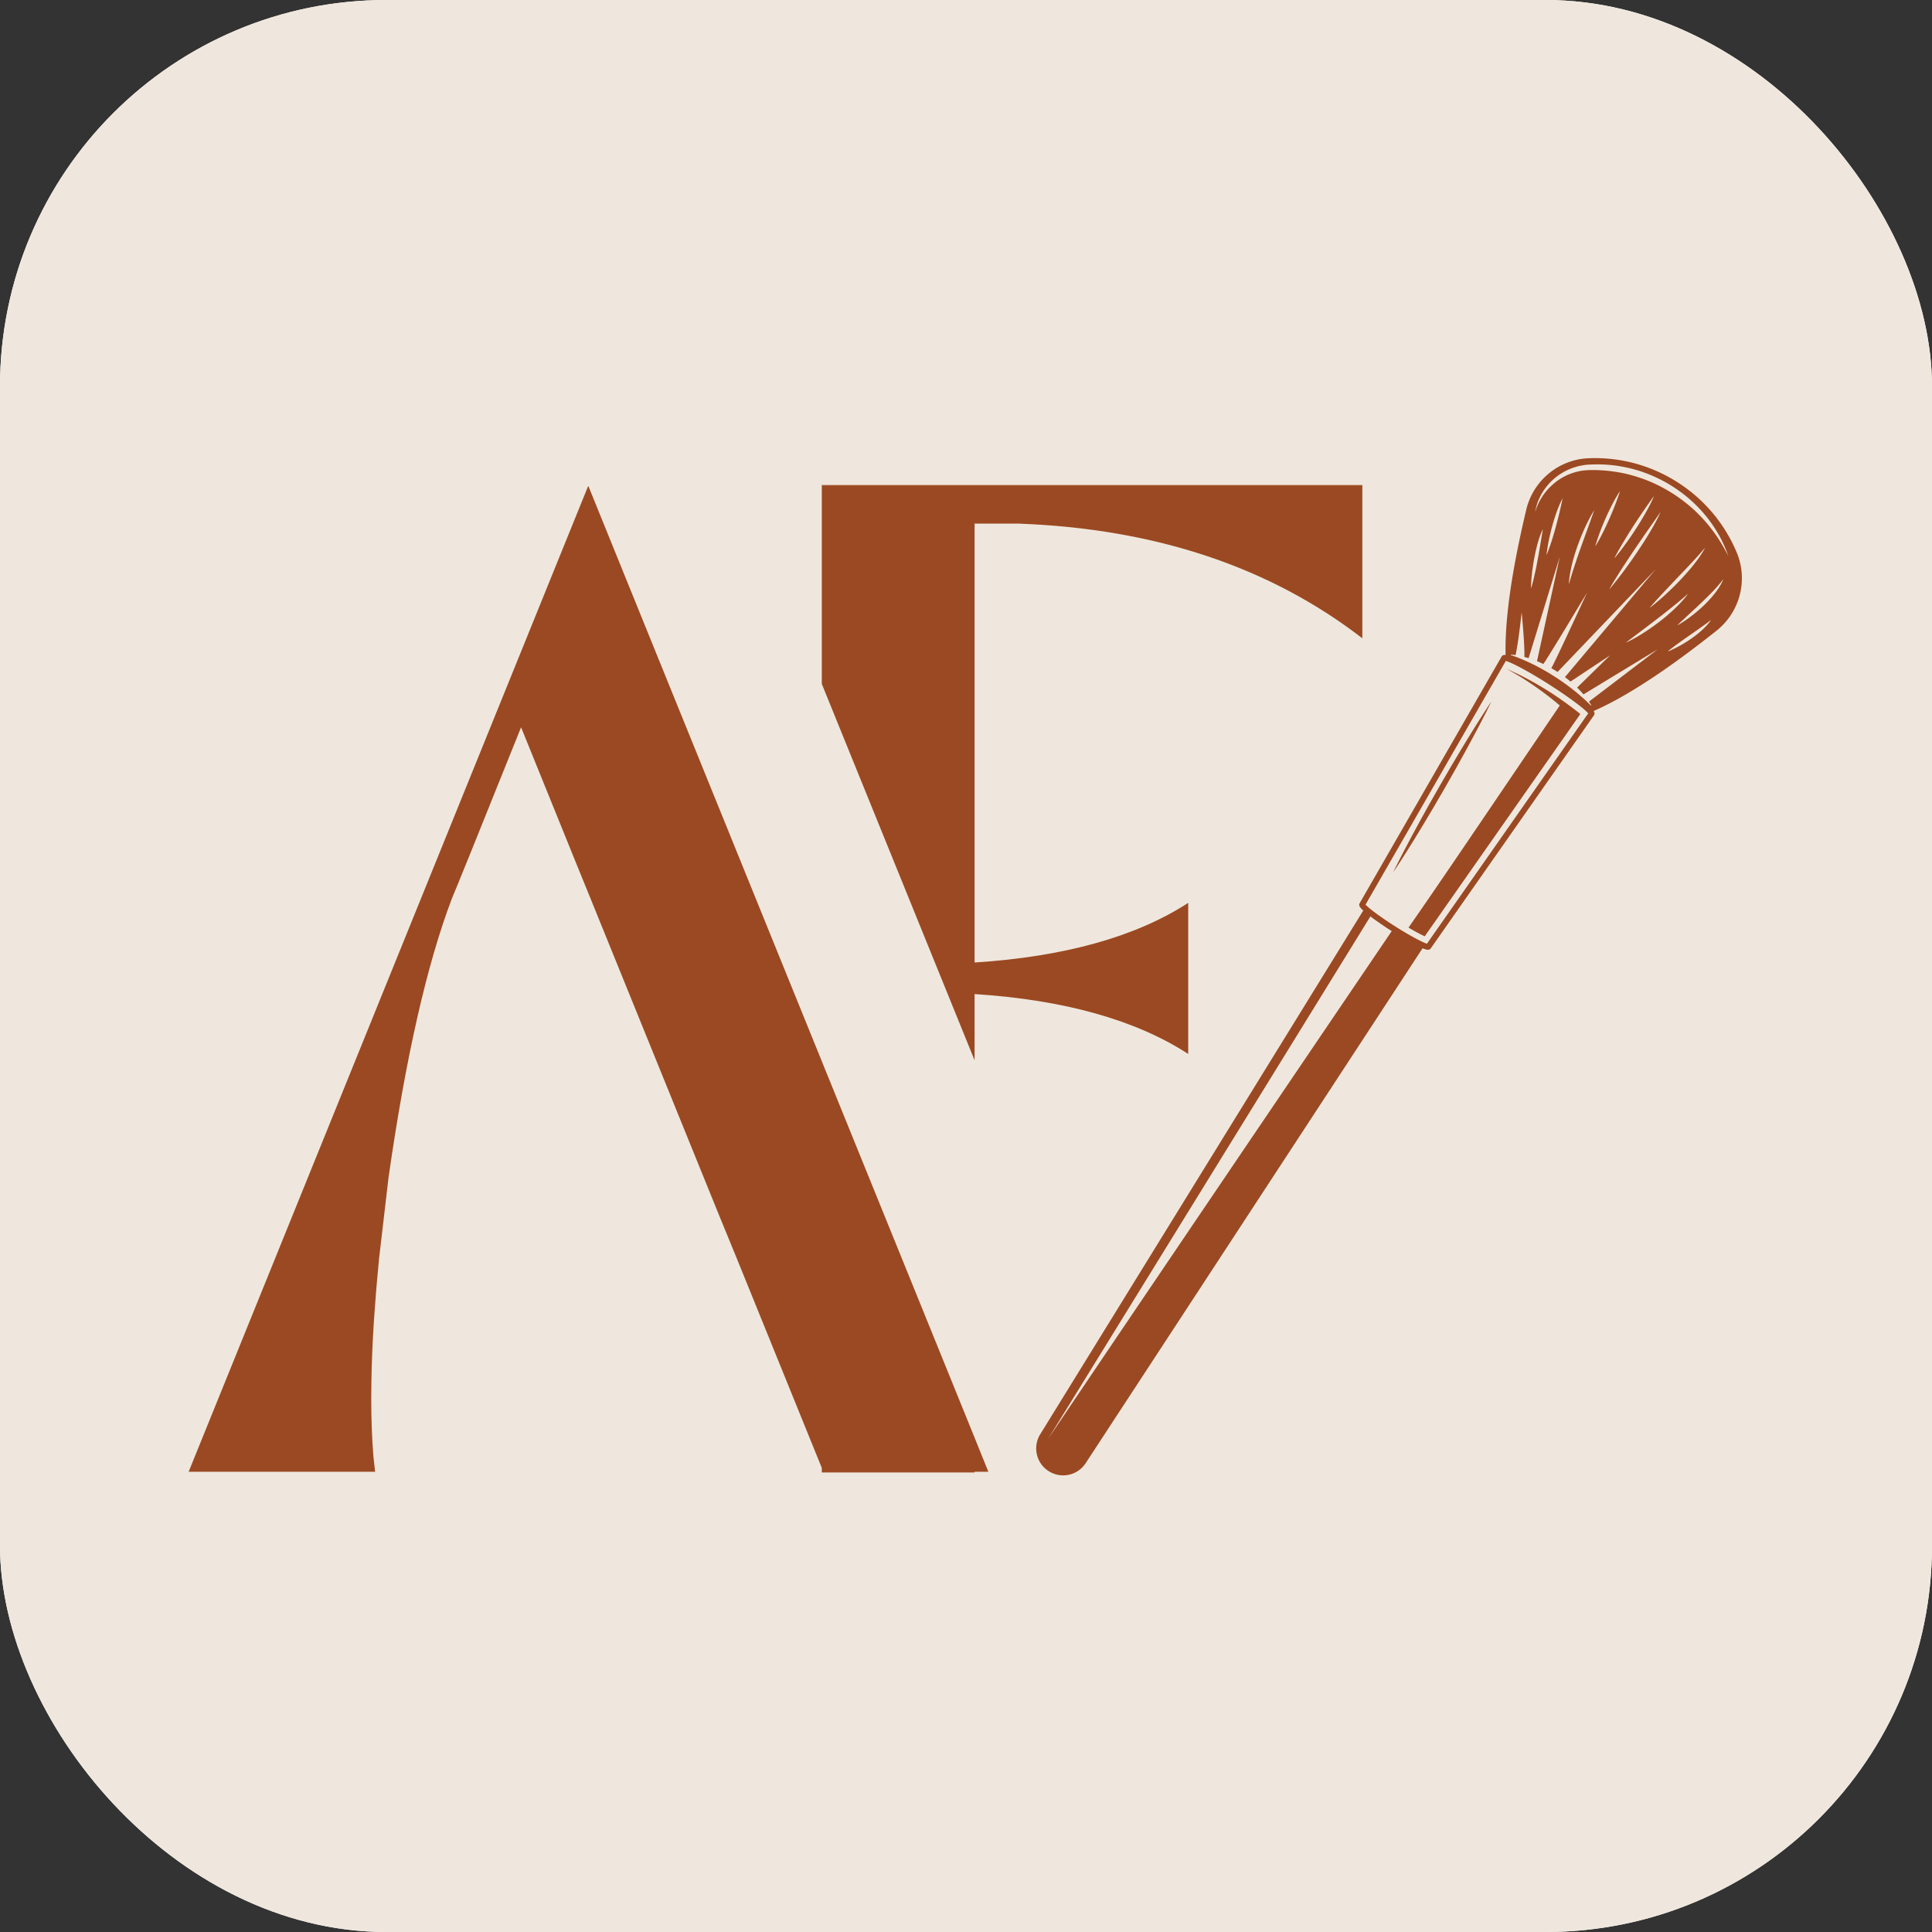
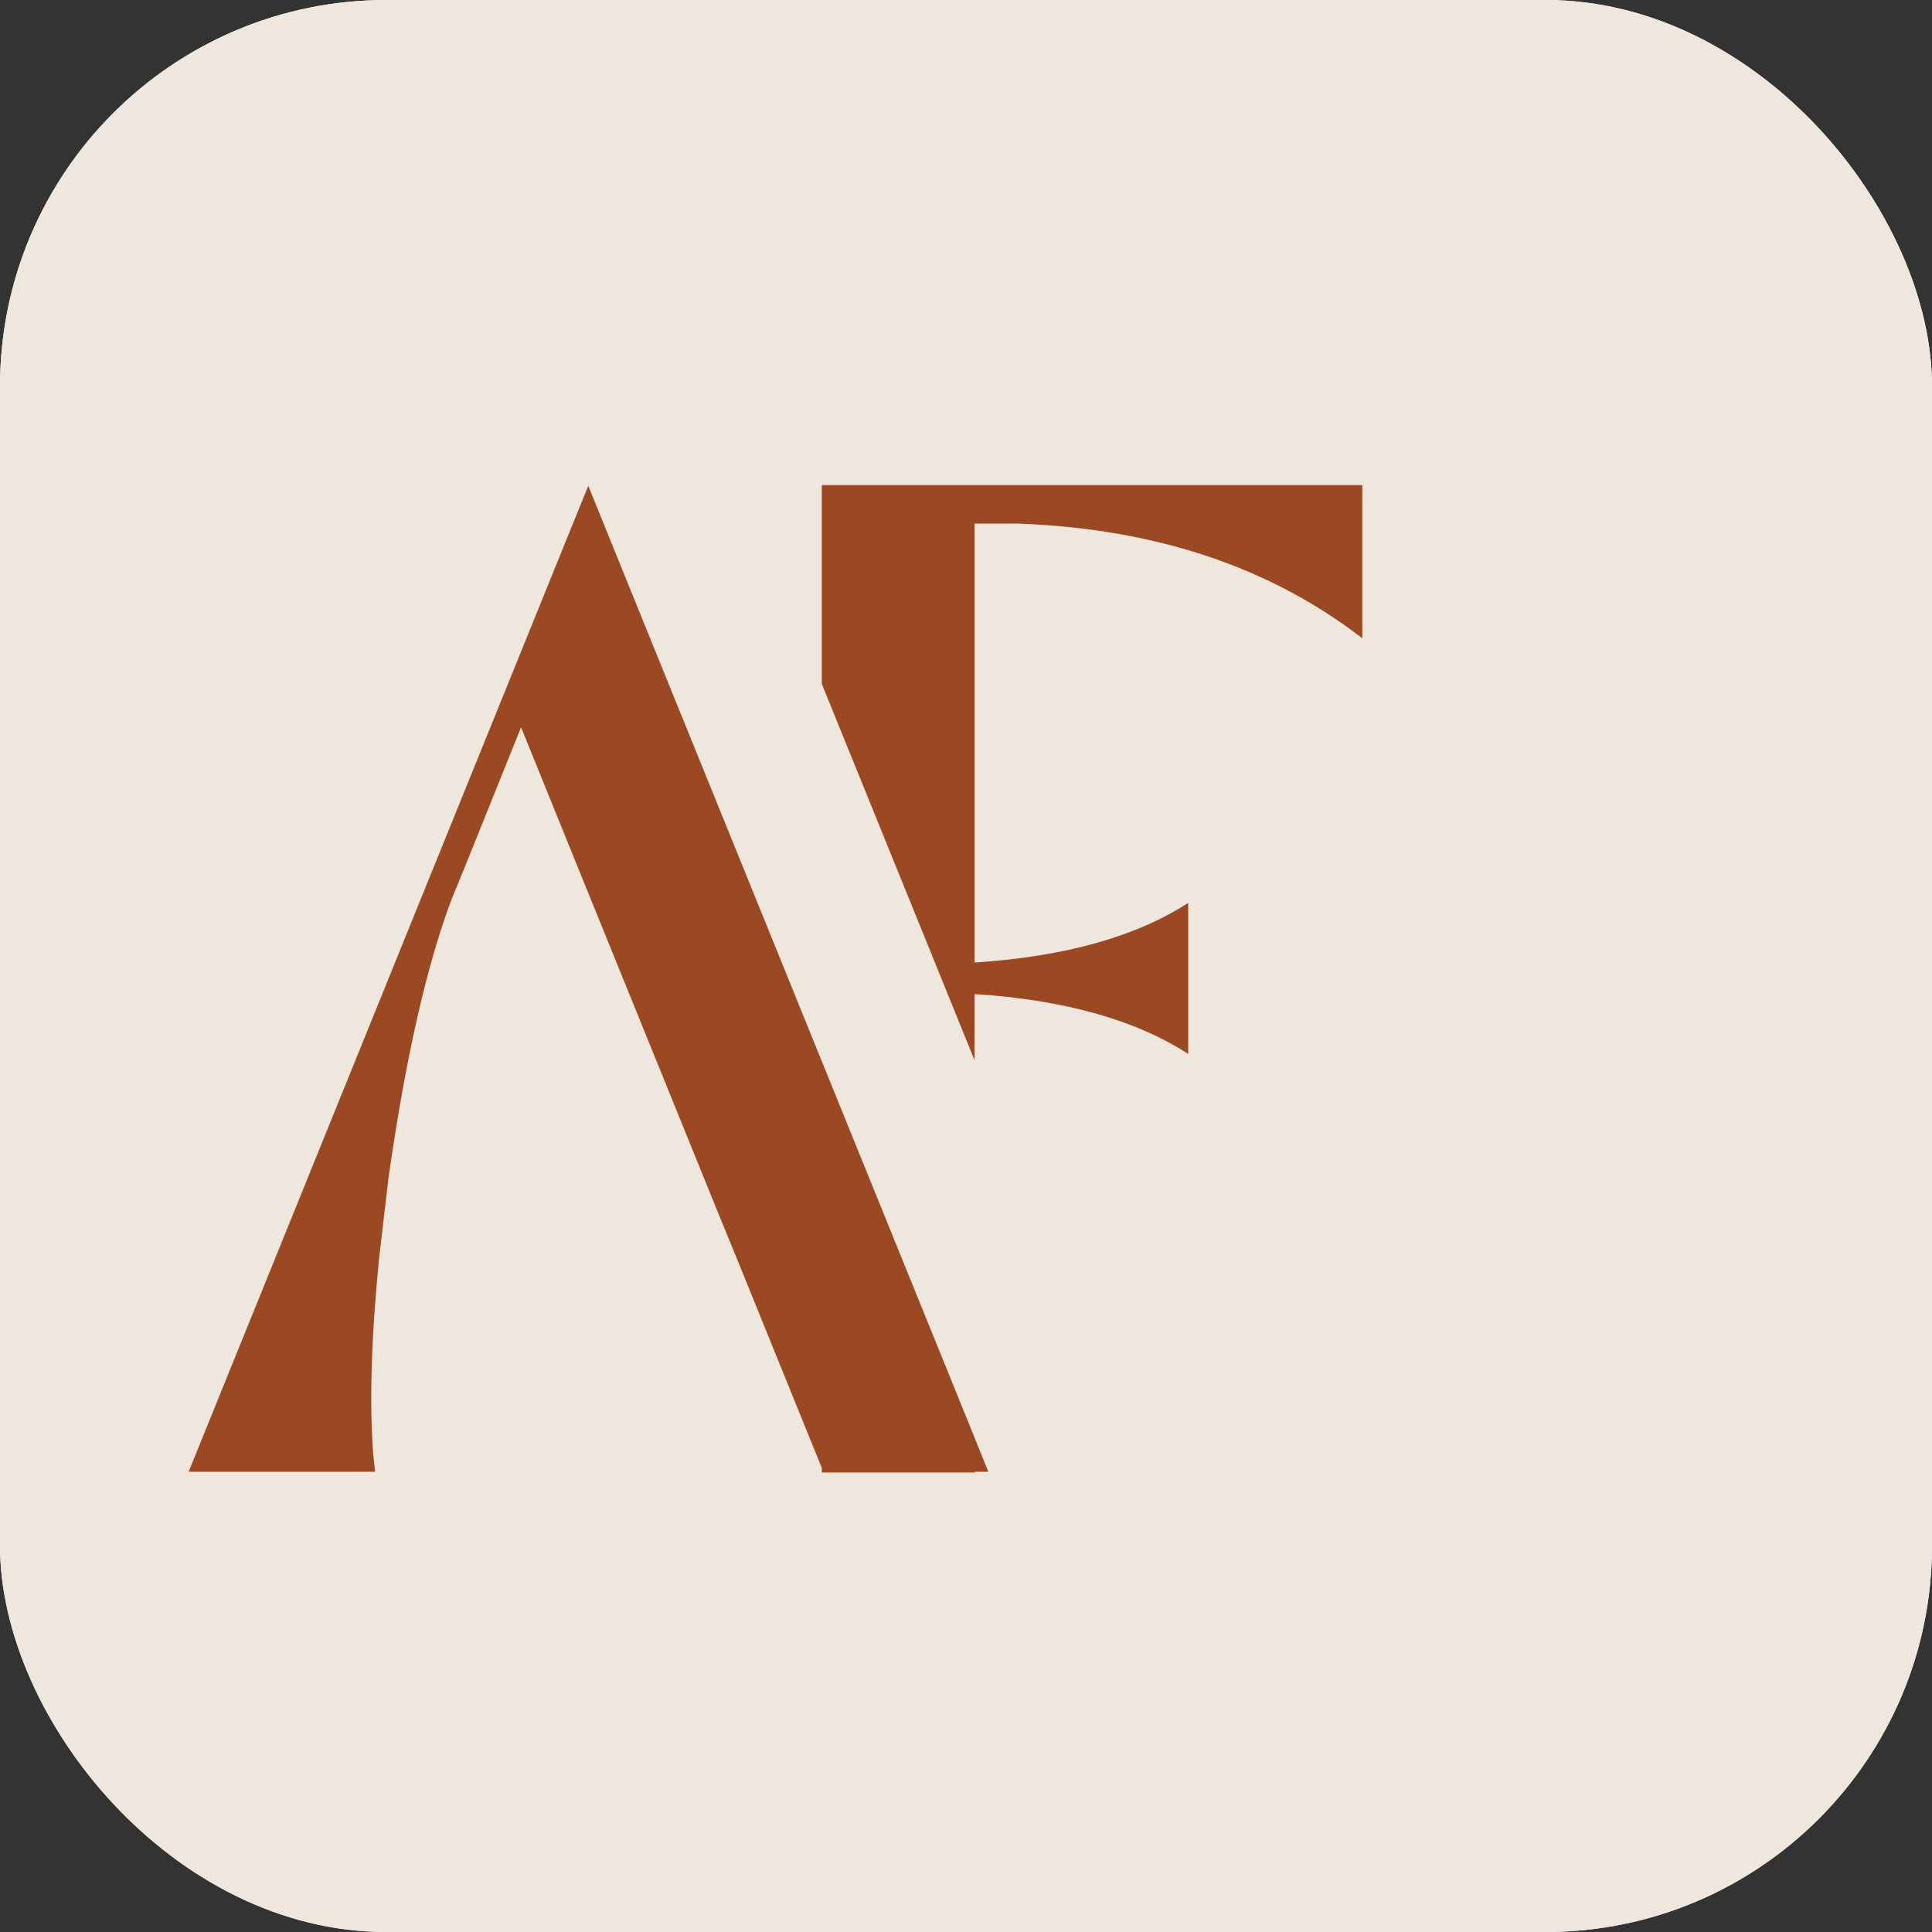
<svg xmlns="http://www.w3.org/2000/svg" version="1.1" width="1000" height="1000">
  <rect width="100%" height="100%" fill="#333333" stroke="none" />
  <g clip-path="url(#SvgjsClipPath1207)">
    <rect width="1000" height="1000" fill="#ffffff" />
    <g transform="matrix(0.567,0,0,0.567,0,0)">
      <svg version="1.1" width="1764" height="1764">
        <svg fill="none" viewBox="0 0 1764 1764">
          <path fill="#EFE7DD" d="M1764 50c0-27.614-22.39-50-50-50H50C22.386 0 0 22.386 0 50v1664c0 27.61 22.386 50 50 50h1664c27.61 0 50-22.39 50-50V50Z" />
          <mask id="a" width="735" height="902" x="172" y="443" maskUnits="userSpaceOnUse" style="mask-type:luminance">
            <path fill="#fff" d="M172 443.303h734.635v901.417H172V443.303Z" />
          </mask>
          <g mask="url(#a)">
            <path fill="#9B4922" d="m896.518 1329.38-6.854-17.03-139.47-343.589-148.977-367.028-64.207-158.291-364.817 900.108h170.234c-.443-4.64-1.107-9.28-1.549-14.17-1.327-15.93-1.989-33.64-1.989-52.91 0-9.06.22-18.82.442-28.55.885-29.44 3.096-62.22 6.634-98.29H672.94l77.254 190.39v4.2h139.47v-.67h12.603l-5.749-14.17Zm-550.553-179.75c1.769-15.28 6.633-57.35 8.622-73.93 15.728-110.477 35.213-195.718 58.016-255.696 1.769-3.758 22.803-55.778 63.074-156.082l50.055 123.55 14.594 35.849L656.33 1109.12l16.61 40.51H345.965Z" />
          </g>
          <mask id="b" width="501" height="532" x="743" y="442" maskUnits="userSpaceOnUse" style="mask-type:luminance">
            <path fill="#fff" d="M743.889 442.558h500.081v531.427H743.889V442.558Z" />
          </mask>
          <g mask="url(#b)">
            <path fill="#9B4922" d="M929.741 477.991c125.069 4.644 229.549 39.608 313.899 104.699V442.558H750.193v181.758l139.47 343.561v-60.42c82.117 5.307 147.207 23.687 195.027 54.671V824.207c-47.82 30.983-112.91 49.142-195.027 54.449V477.991h40.078Z" />
          </g>
          <mask id="c" width="651" height="934" x="942" y="415" maskUnits="userSpaceOnUse" style="mask-type:luminance">
-             <path fill="#fff" d="M942.012 415h650.968v934H942.012V415Z" />
-           </mask>
+             </mask>
          <g mask="url(#c)">
            <mask id="d" width="970" height="970" x="773" y="387" maskUnits="userSpaceOnUse" style="mask-type:luminance">
              <path fill="#fff" d="m773.959 563.784 792.571-176.313 176.3 792.569-792.558 176.31-176.313-792.566Z" />
            </mask>
            <g mask="url(#d)">
              <mask id="e" width="970" height="970" x="773" y="387" maskUnits="userSpaceOnUse" style="mask-type:luminance">
                <path fill="#fff" d="m773.957 563.784 792.573-176.313 176.3 792.569-792.56 176.31-176.313-792.566Z" />
              </mask>
              <g mask="url(#e)">
-                 <path fill="#9B4922" d="M1534.71 449.494c-5.47-4.036-11.44-7.904-17.85-11.166-6.39-3.318-13.16-6.137-20.13-8.402-6.96-2.185-14.11-3.815-21.24-4.811-7.15-1.022-14.22-1.298-21.1-1.132-3.25.083-6.86.248-10.15.912-.83.137-1.66.303-2.49.469-.79.139-1.59.415-2.4.636-.77.222-1.57.442-2.34.664-.78.276-1.52.552-2.28.828-6.01 2.24-11.21 5.473-15.43 9.011-4.26 3.565-7.53 7.464-10.04 11.139-.58.94-1.17 1.852-1.71 2.736-.58.858-.98 1.796-1.41 2.654-.94 1.686-1.55 3.345-2.17 4.781-.12.387-.27.719-.41 1.078-.11.359-.22.718-.33 1.051-.21.664-.41 1.299-.57 1.879-.42 1.189-.58 2.184-.78 3.012-.36 1.632-.52 2.516-.52 2.516s.27-.828.83-2.433c.3-.772.59-1.769 1.12-2.873.23-.553.5-1.134.77-1.769.15-.332.29-.636.42-.968.2-.332.36-.664.52-1.023.76-1.354 1.5-2.901 2.58-4.423.25-.386.49-.801.78-1.214.23-.389.48-.831.79-1.217.62-.774 1.25-1.632 1.88-2.46a57.42 57.42 0 0 1 10.31-9.84c4.18-3.068 9.2-5.722 14.82-7.545.68-.222 1.39-.442 2.09-.664.72-.166 1.48-.332 2.22-.498.72-.164 1.46-.386 2.2-.496.76-.083 1.54-.194 2.28-.333 1.51-.276 3.1-.249 4.63-.386.4-.029.84-.083 1.18-.083h1.24c.82 0 1.65-.029 2.48-.029 6.55 0 13.35.581 20.18 1.605 6.8.994 13.62 2.624 20.29 4.781a130.6 130.6 0 0 1 19.35 7.849c6.13 3.124 12.02 6.55 17.43 10.366 5.35 3.758 10.35 7.765 14.77 11.857 2.25 2.045 4.31 4.145 6.3 6.192.97 1.048 1.93 2.072 2.87 3.095.88 1.022 1.77 2.045 2.65 3.04.87.995 1.66 2.045 2.47 3.04.38.471.76.967 1.16 1.465.38.499.74.968 1.1 1.464.72.968 1.46 1.881 2.13 2.849.67.938 1.3 1.852 1.91 2.736 1.25 1.769 2.26 3.509 3.31 5.085.97 1.603 1.86 3.068 2.65 4.422.78 1.354 1.44 2.571 2.06 3.648.57 1.051 1.04 1.991 1.42 2.737.78 1.465 1.19 2.267 1.19 2.267s-.3-.829-.88-2.405c-.31-.801-.63-1.768-1.1-2.902-.47-1.134-1.03-2.433-1.63-3.87-.66-1.437-1.42-3.013-2.22-4.726-.43-.857-.9-1.741-1.37-2.653-.5-.885-.97-1.852-1.53-2.792-2.15-3.842-4.84-8.044-8.03-12.437a119.925 119.925 0 0 0-11.43-13.379c-4.39-4.45-9.28-8.845-14.84-12.935Zm-19.2 18.767c.25-.579.38-.885.38-.885s-.18.277-.55.775c-.36.525-.88 1.271-1.55 2.238-.63.968-1.5 2.101-2.4 3.455-.92 1.3-1.97 2.792-3.1 4.422-1.16 1.632-2.39 3.401-3.7 5.28-1.3 1.879-2.71 3.814-4.1 5.888-1.37 2.045-2.89 4.144-4.37 6.301-1.46 2.156-2.94 4.367-4.44 6.551-1.5 2.211-2.96 4.422-4.4 6.578-1.48 2.157-2.84 4.339-4.23 6.413-1.37 2.072-2.65 4.117-3.9 6.025-1.24 1.935-2.36 3.758-3.43 5.444-2.13 3.401-3.84 6.247-5 8.265-1.19 2.018-1.84 3.179-1.84 3.179s.89-.995 2.37-2.792c1.5-1.796 3.59-4.394 6.06-7.545 1.21-1.576 2.53-3.289 3.9-5.114 1.37-1.823 2.82-3.758 4.24-5.803 1.46-2.018 3-4.092 4.48-6.248 1.5-2.155 3-4.339 4.51-6.55 1.46-2.211 2.93-4.422 4.37-6.607 1.44-2.184 2.82-4.366 4.12-6.494a164.98 164.98 0 0 0 3.75-6.164c1.17-1.962 2.24-3.814 3.21-5.583 1-1.742 1.86-3.345 2.6-4.809.74-1.438 1.41-2.709 1.88-3.76.51-1.05.85-1.908 1.14-2.46Zm41.04 31.648s-.81.884-2.11 2.46c-.63.828-1.48 1.742-2.42 2.819-.94 1.051-1.96 2.266-3.19 3.538-1.18 1.298-2.42 2.708-3.81 4.174-1.37 1.463-2.82 3.012-4.33 4.588-.76.801-1.5 1.603-2.28 2.431-.79.831-1.57 1.632-2.36 2.488-1.59 1.659-3.2 3.344-4.82 5.03-3.21 3.401-6.45 6.8-9.46 9.979-1.52 1.575-2.94 3.151-4.3 4.615-1.42 1.466-2.69 2.876-3.88 4.173-2.38 2.6-4.31 4.784-5.68 6.331-1.36 1.548-2.11 2.46-2.11 2.46s.93-.691 2.58-1.962c1.6-1.273 3.9-3.152 6.55-5.446 1.35-1.161 2.78-2.431 4.28-3.787 1.5-1.354 3.07-2.791 4.64-4.31 1.58-1.549 3.26-3.069 4.89-4.728 1.6-1.659 3.26-3.316 4.89-5.03 1.61-1.713 3.23-3.428 4.78-5.168 1.57-1.686 3.02-3.428 4.46-5.114 1.46-1.659 2.76-3.372 4.03-4.948 1.28-1.575 2.38-3.151 3.43-4.561 1.04-1.408 1.93-2.818 2.74-4.007.78-1.217 1.43-2.265 1.93-3.179.99-1.796 1.55-2.846 1.55-2.846Zm16.66 28.828s-.61.718-1.62 2.018c-.52.663-1.14 1.464-1.91 2.321-.73.858-1.57 1.825-2.49 2.876-.94 1.021-1.99 2.128-3.04 3.316-1.1 1.133-2.29 2.35-3.52 3.593-1.21 1.244-2.51 2.488-3.81 3.786-1.31 1.245-2.61 2.599-4 3.843-1.36 1.299-2.69 2.57-4.05 3.841-.65.608-1.31 1.243-1.98 1.852-.67.608-1.32 1.216-1.97 1.798-1.26 1.214-2.51 2.348-3.7 3.454a158.784 158.784 0 0 0-3.3 3.096 79.821 79.821 0 0 0-2.84 2.625c-.83.774-1.57 1.465-2.14 2.045-1.2 1.133-1.88 1.797-1.88 1.797s.85-.442 2.25-1.272a93.651 93.651 0 0 0 5.78-3.702 87.926 87.926 0 0 0 3.74-2.683c1.28-.967 2.65-1.989 4.04-3.122 1.37-1.107 2.78-2.267 4.17-3.511 1.43-1.188 2.8-2.514 4.21-3.787 1.37-1.298 2.67-2.681 3.97-4.007 1.3-1.354 2.51-2.737 3.7-4.063a210.93 210.93 0 0 0 3.23-3.98 136.79 136.79 0 0 0 2.65-3.759c.81-1.189 1.48-2.35 2.06-3.344.59-.995 1.01-1.908 1.37-2.654.7-1.492 1.08-2.377 1.08-2.377Zm-11.22 37.231s-.65.442-1.74 1.271c-.52.415-1.19.913-1.93 1.465-.77.525-1.6 1.161-2.52 1.852-1.85 1.298-4.03 2.847-6.38 4.506-1.17.801-2.38 1.657-3.59 2.514-1.24.857-2.47 1.769-3.73 2.599-5 3.509-10 7.02-13.69 9.811-.94.664-1.77 1.326-2.51 1.908-.75.552-1.39 1.077-1.95 1.492-1.04.858-1.66 1.354-1.66 1.354s.76-.249 2.03-.774a81.385 81.385 0 0 0 5.09-2.349 98.393 98.393 0 0 0 6.96-3.787c2.49-1.463 5.09-3.151 7.64-4.92 1.26-.885 2.51-1.796 3.72-2.708 1.22-.94 2.38-1.879 3.48-2.792 1.14-.939 2.17-1.879 3.16-2.791.99-.913 1.88-1.825 2.67-2.653.83-.83 1.52-1.659 2.17-2.35.63-.719 1.12-1.381 1.51-1.906.83-1.107 1.27-1.742 1.27-1.742Zm-54.44 2.985c-.89.663-1.77 1.327-2.64 2.017-.85.664-1.71 1.299-2.56 1.935-3.38 2.57-6.52 4.947-9.24 6.992-2.73 2.047-5 3.733-6.57 4.948-1.57 1.189-2.5 1.908-2.5 1.908s1.05-.469 2.86-1.354a149.34 149.34 0 0 0 7.27-3.897c1.46-.857 3.07-1.825 4.73-2.848 1.64-1.051 3.39-2.129 5.16-3.343 1.77-1.217 3.59-2.433 5.38-3.76 1.84-1.327 3.67-2.681 5.49-4.063 1.77-1.383 3.56-2.82 5.27-4.23 1.77-1.409 3.39-2.902 5-4.31 1.61-1.41 3.1-2.819 4.51-4.202 1.41-1.354 2.73-2.654 3.9-3.924a72.471 72.471 0 0 0 3.12-3.455 47.173 47.173 0 0 0 2.31-2.765c1.23-1.574 1.9-2.488 1.9-2.488s-.87.719-2.38 2.045c-.72.665-1.66 1.41-2.71 2.294-1.05.914-2.24 1.881-3.54 2.986-1.3 1.107-2.74 2.211-4.22 3.455a418.388 418.388 0 0 0-4.77 3.814 497.688 497.688 0 0 1-5.11 4.036 257.706 257.706 0 0 1-5.34 4.117 332.348 332.348 0 0 1-5.32 4.092Zm5.68 23.798-67.7 41.128c-.42-.471-.83-.941-1.29-1.41-1.35-1.549-2.83-3.179-4.54-4.781l30.12-29.493-36.14 23.993a86.477 86.477 0 0 0-2.67-2.185c-.81-.635-1.6-1.272-2.43-1.879l82.94-98.564-89.66 93.864c-.31-.193-.61-.413-.92-.606-1.17-.721-2.36-1.439-3.56-2.157-.39-.249-.81-.47-1.19-.692.26-.469.58-1.104.98-1.852.58-1.104 1.1-2.238 1.77-3.565.65-1.326 1.37-2.846 2.18-4.476 3.14-6.552 7.29-15.314 11.37-24.076 8.2-17.55 16.34-35.074 16.34-35.074l-20 33.112c-5 8.265-10.07 16.502-13.88 22.664-.94 1.522-1.83 2.932-2.6 4.146-.8 1.244-1.5 2.351-1.99 3.096-.5.774-.88 1.356-1.24 1.852-.11.139-.2.222-.25.332-.78-.359-1.56-.718-2.3-1.05a58.079 58.079 0 0 0-3.48-1.493l20.79-95.33-28.46 92.566c-.76-.249-1.5-.469-2.22-.664-.56-.164-1.09-.33-1.61-.469v-1.493c.04-1.078 0-2.847-.05-4.753-.11-3.899-.38-9.039-.74-14.124a910.038 910.038 0 0 0-1.72-20.399s-1.08 10.172-2.45 20.26c-.67 5.031-1.45 10.061-2.11 13.765-.33 1.852-.6 3.262-.84 4.395-.05.248-.1.47-.16.663-.05-.027-.14-.027-.2-.027-1.21-.222-2.18-.276-2.83-.332-.65-.056-.99-.083-.99-.083h-.09c-.09 0-.2.083-.22.193-.05.112.02.249.16.305 0 0 1.27.386 3.5 1.215 1.12.415 2.48.913 4.01 1.548 1.54.609 3.25 1.327 5.13 2.156 1.84.801 3.86 1.714 5.95 2.736 2.12.996 4.32 2.101 6.56 3.289 2.24 1.189 4.53 2.489 6.86 3.816 1.13.689 2.32 1.353 3.44 2.072 1.18.718 2.31 1.437 3.47 2.155 1.14.72 2.26 1.466 3.43 2.211 1.14.72 2.2 1.493 3.34 2.24 2.18 1.52 4.31 3.04 6.35 4.56 2.06 1.52 3.99 3.041 5.81 4.505a202.36 202.36 0 0 1 5.06 4.202 547.04 547.04 0 0 1 4.15 3.675 164.272 164.272 0 0 1 5.78 5.556c.05.083.18.11.27.056.14-.056.16-.193.11-.332l-.02-.056s-.18-.303-.51-.884c-.32-.526-.79-1.354-1.5-2.322l62.69-47.705Zm-115.61-55.472s.27-.831.69-2.295c.41-1.465.99-3.566 1.6-6.081.31-1.272.63-2.653.94-4.09.34-1.466.69-2.986 1.03-4.561.31-1.603.67-3.235.96-4.892.34-1.659.66-3.372.97-5.058.33-1.688.63-3.401.92-5.059.29-1.686.58-3.316.85-4.919.52-3.179 1.03-6.164 1.44-8.708.22-1.27.38-2.46.58-3.482.2-1.023.31-1.935.47-2.68.27-1.493.42-2.35.42-2.35s-.4.774-1.05 2.128c-.34.691-.67 1.549-1.07 2.57-.41.995-.79 2.128-1.21 3.372a78.32 78.32 0 0 0-1.24 4.009 91.292 91.292 0 0 0-1.21 4.56c-.42 1.575-.78 3.205-1.14 4.891-.38 1.659-.68 3.345-1.03 5.06-.63 3.399-1.15 6.827-1.58 10.059-.24 1.605-.4 3.152-.56 4.645-.17 1.492-.27 2.902-.4 4.173-.22 2.597-.29 4.782-.34 6.301-.04 1.522-.04 2.407-.04 2.407Zm57.65-71.561s-.59.94-1.57 2.653c-.99 1.688-2.38 4.175-3.86 7.188-.78 1.492-1.61 3.122-2.42 4.891-.79 1.742-1.66 3.594-2.47 5.556-.83 1.935-1.7 3.953-2.49 5.998-.78 2.1-1.59 4.201-2.35 6.302-.72 2.128-1.48 4.256-2.13 6.384a63.228 63.228 0 0 0-.97 3.152c-.31 1.05-.62 2.072-.89 3.096-.56 2.045-1.08 4.007-1.5 5.915-.41 1.879-.79 3.675-1.1 5.334a94.16 94.16 0 0 0-.74 4.559c-.21 1.356-.31 2.572-.41 3.538-.2 1.964-.26 3.096-.26 3.096s.37-1.078.92-2.957c.28-.94.58-2.101 1-3.399.41-1.3.88-2.765 1.35-4.368.52-1.603 1.07-3.316 1.66-5.141.54-1.825 1.27-3.731 1.9-5.722.61-1.989 1.4-4.007 2.07-6.108.69-2.072 1.5-4.146 2.22-6.274.74-2.1 1.48-4.201 2.24-6.246.8-2.074 1.46-4.119 2.2-6.081 1.41-3.953 2.75-7.628 3.9-10.78 1.14-3.15 2.08-5.803 2.71-7.655.63-1.881.99-2.931.99-2.931Zm45.56-.11c-1.03 1.492-2.13 3.068-3.21 4.698-1.1 1.659-2.26 3.345-3.39 5.06-1.14 1.74-2.3 3.509-3.47 5.278-1.1 1.768-2.24 3.566-3.36 5.306-1.12 1.742-2.16 3.511-3.21 5.197a125.396 125.396 0 0 0-2.92 4.892c-.94 1.548-1.81 3.041-2.59 4.422-1.6 2.737-2.85 5.058-3.73 6.717-.85 1.631-1.32 2.599-1.32 2.599s.72-.802 1.88-2.24c1.19-1.437 2.85-3.482 4.74-6.025.98-1.271 2.03-2.627 3.07-4.118 1.09-1.465 2.22-3.012 3.32-4.644 1.14-1.63 2.33-3.289 3.47-5.031 1.16-1.74 2.31-3.509 3.48-5.278 1.12-1.769 2.26-3.537 3.34-5.335 1.1-1.74 2.15-3.538 3.14-5.224 1.03-1.713 1.97-3.372 2.86-4.975.92-1.576 1.71-3.095 2.43-4.505.74-1.41 1.41-2.71 1.97-3.897.54-1.161 1.05-2.184 1.41-3.04a67.301 67.301 0 0 0 1.12-2.682s-.63.857-1.72 2.377c-.52.747-1.17 1.659-1.93 2.709-.74 1.051-1.57 2.239-2.49 3.538-.88 1.298-1.88 2.708-2.89 4.201Zm-21.98-17.302s-.49.719-1.32 1.989c-.4.665-.89 1.437-1.41 2.351-.56.911-1.17 1.935-1.8 3.066a91.365 91.365 0 0 0-1.99 3.704c-.69 1.327-1.44 2.71-2.15 4.146-1.44 2.903-2.9 6.055-4.31 9.204-.71 1.576-1.39 3.152-2.06 4.728-.65 1.574-1.26 3.122-1.88 4.642-.59 1.493-1.13 2.959-1.66 4.367-.52 1.382-.99 2.709-1.41 3.953-.84 2.46-1.48 4.505-1.93 5.971-.41 1.464-.63 2.321-.63 2.321s.47-.747 1.25-2.045c.77-1.327 1.84-3.206 3.07-5.5.59-1.134 1.26-2.377 1.93-3.704.68-1.327 1.4-2.736 2.09-4.173 1.41-2.932 2.85-6.054 4.26-9.206 1.41-3.15 2.74-6.328 3.95-9.341.64-1.493 1.19-2.958 1.72-4.339.56-1.383 1.05-2.71 1.5-3.926.88-2.432 1.6-4.477 2.07-5.914.49-1.465.71-2.294.71-2.294Zm-65.92 50.056c-.44 2.487-.71 4.615-.91 6.079-.16 1.493-.21 2.323-.21 2.323s.32-.774.85-2.157c.56-1.381 1.3-3.372 2.13-5.776.83-2.377 1.73-5.197 2.67-8.209a329.26 329.26 0 0 0 2.74-9.507c1.77-6.497 3.39-13.02 4.48-17.968.57-2.458.99-4.532 1.3-5.969.32-1.466.47-2.294.47-2.294s-.42.745-1.09 2.072c-.32.664-.7 1.466-1.12 2.433-.45.941-.92 2.018-1.39 3.206-.47 1.161-.99 2.433-1.46 3.814-.5 1.383-1.03 2.819-1.51 4.312-1 3.013-2.01 6.247-2.89 9.509-1.79 6.522-3.25 13.128-4.06 18.132Zm.93 126.313c-20.21-12.881-34.92-20.233-39.27-21.31l-128.05 222.471c2.49 2.792 12.16 10.337 26.87 19.707 14.68 9.314 25.62 14.87 29.19 15.948l147.24-210.282c-2.83-3.455-15.74-13.655-35.98-26.534ZM1250.99 836.56l-294.196 476.95c84.306-125.21 294.886-435.823 313.676-463.544-7.4-4.699-14.23-9.426-19.48-13.406Zm280.24-396.409c25.16 16.004 43.5 38.669 54.2 64.236 10.56 25.262 2.87 54.478-18.61 71.476-28.06 22.249-73.01 56.108-112.02 73.189 1.09 1.715.98 2.847.27 3.926l-.05.083-148.86 212.603c-1.14 1.742-3.09 1.852-7.55 0L991.235 1335.43c-7.271 11.47-22.471 14.84-33.915 7.54-11.471-7.26-14.843-22.47-7.572-33.91l294.722-477.834c-3.57-3.235-4.29-5.058-3.21-6.827l129.52-225.043c.67-1.105 1.66-1.686 3.64-1.437-1.04-42.538 10.56-97.595 18.81-132.477 6.3-26.645 29.52-45.993 56.84-47.125 27.71-1.162 56.01 5.831 81.16 21.834Zm-127.89 184.607c-2.07-1.217-4.11-2.35-6.1-3.455-2-1.106-3.95-2.074-5.81-3.068-1.86-.941-3.59-1.852-5.25-2.654-6.52-3.179-11-5.003-11-5.003s1.07.554 2.93 1.548c.9.526 2.04 1.134 3.32 1.879 1.26.719 2.71 1.576 4.26 2.515 1.57.913 3.23 1.964 5 3.041 1.71 1.161 3.59 2.294 5.43 3.565 1.88 1.244 3.83 2.544 5.78 3.926 1.95 1.327 3.9 2.764 5.83 4.173 1.97 1.41 3.84 2.903 5.72 4.311 1.91 1.438 3.68 2.931 5.45 4.312 1.77 1.41 3.39 2.847 4.98 4.146-68.46 100.94-108.68 160.642-138.06 202.766 5.34 3.233 9.94 5.693 14.78 7.96l142.02-202.849c-2.38-2.072-6.05-4.947-10.87-8.456-1.46-1.08-3.01-2.267-4.73-3.428-1.71-1.216-3.48-2.516-5.41-3.787-1.91-1.244-3.85-2.597-5.85-3.87-2.06-1.271-4.08-2.624-6.17-3.87-2.08-1.244-4.17-2.514-6.25-3.702Zm-130.47 169.928a36.859 36.859 0 0 1-1.12 1.686s.33-.635.89-1.825c.59-1.187 1.42-2.929 2.54-5.113 1.1-2.212 2.46-4.892 4.03-7.932a595.63 595.63 0 0 1 5.34-10.227c1.95-3.731 4.08-7.767 6.41-12.023 2.29-4.257 4.69-8.735 7.27-13.351 2.57-4.588 5.17-9.397 7.91-14.205 2.76-4.811 5.52-9.675 8.3-14.567 2.84-4.864 5.67-9.729 8.45-14.511 2.76-4.808 5.6-9.453 8.29-13.985 2.67-4.533 5.36-8.874 7.87-13.018 2.49-4.119 4.92-8.016 7.16-11.581 2.2-3.594 4.32-6.856 6.16-9.758 1.82-2.874 3.46-5.39 4.82-7.462 1.31-2.072 2.43-3.677 3.14-4.782.76-1.077 1.13-1.659 1.13-1.659s-.3.636-.88 1.825c-.58 1.161-1.43 2.93-2.54 5.114-1.11 2.211-2.42 4.892-4.03 7.931a519.579 519.579 0 0 1-5.31 10.201c-2 3.731-4.11 7.794-6.44 12.023-2.29 4.256-4.69 8.762-7.28 13.348-2.56 4.618-5.16 9.399-7.9 14.208-2.73 4.808-5.52 9.702-8.29 14.593-2.85 4.865-5.66 9.73-8.43 14.511-2.79 4.782-5.61 9.453-8.32 13.986-2.69 4.534-5.34 8.873-7.85 12.991a669.142 669.142 0 0 1-7.17 11.608 611.958 611.958 0 0 1-6.15 9.729c-1.82 2.902-3.48 5.419-4.84 7.491-1.32 2.045-2.4 3.648-3.16 4.754Z" />
-               </g>
+                 </g>
            </g>
          </g>
        </svg>
      </svg>
    </g>
  </g>
  <defs>
    <clipPath id="SvgjsClipPath1207">
      <rect width="1000" height="1000" x="0" y="0" rx="200" ry="200" />
    </clipPath>
  </defs>
</svg>